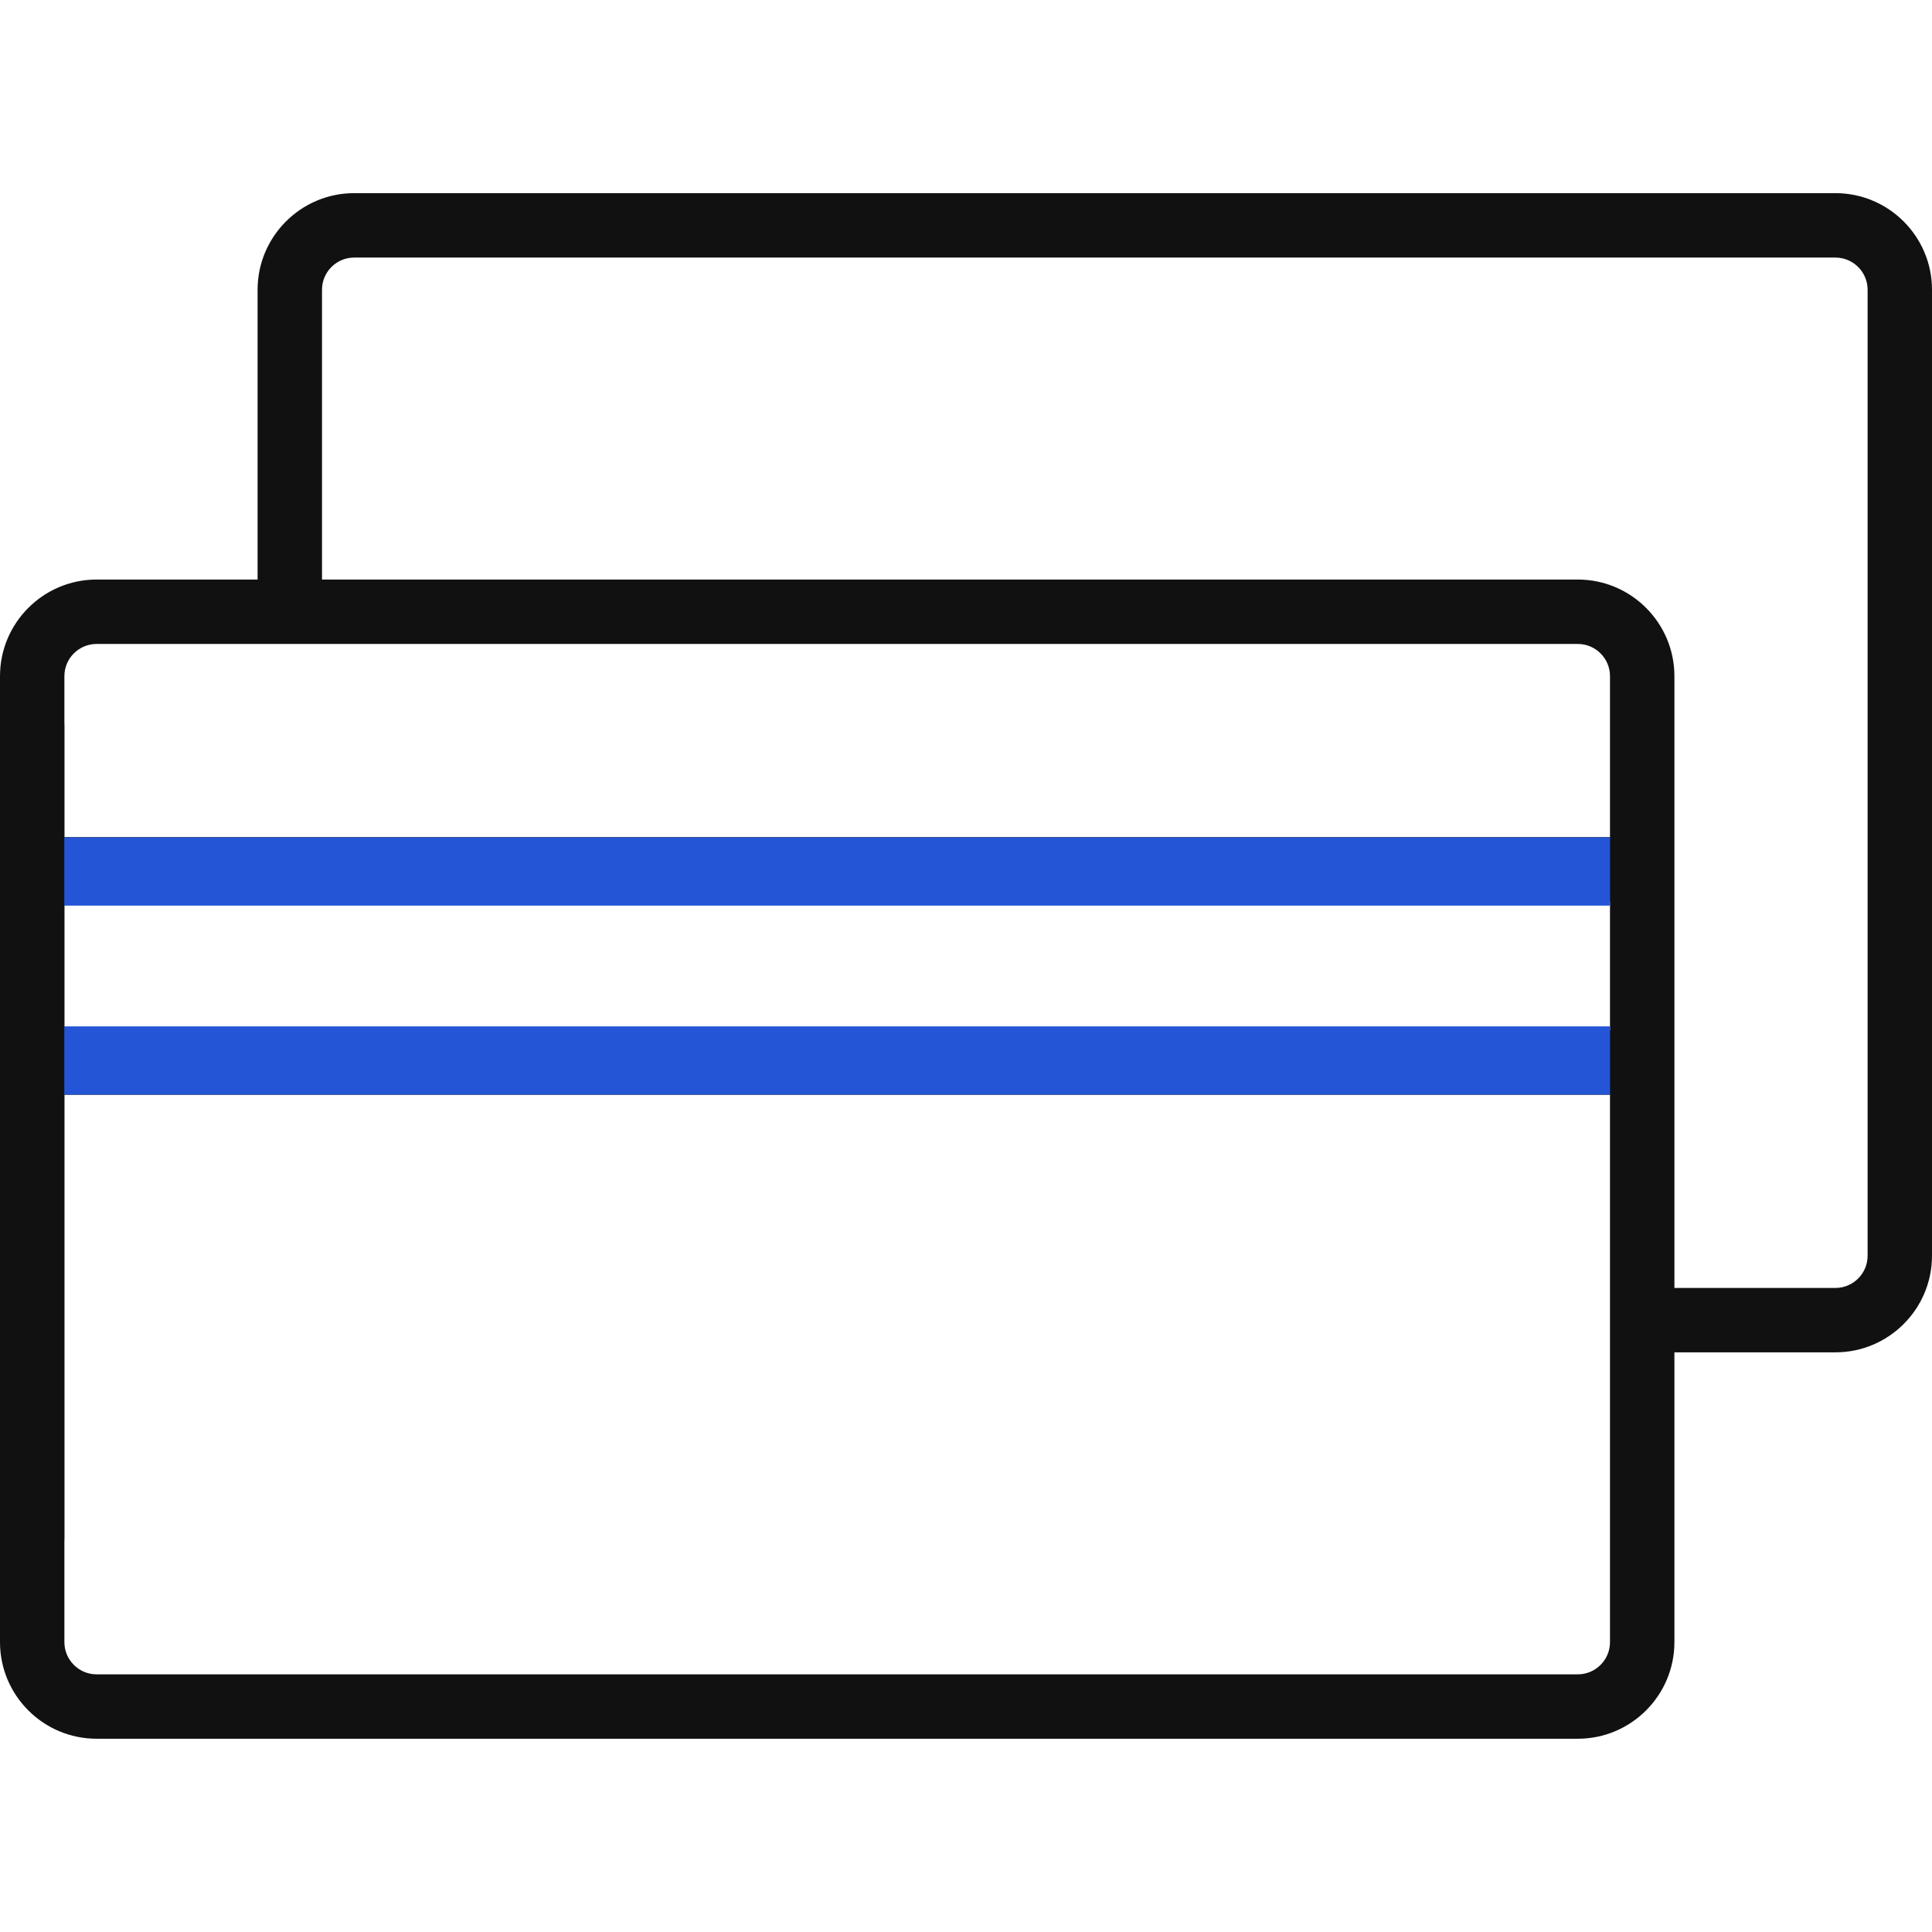
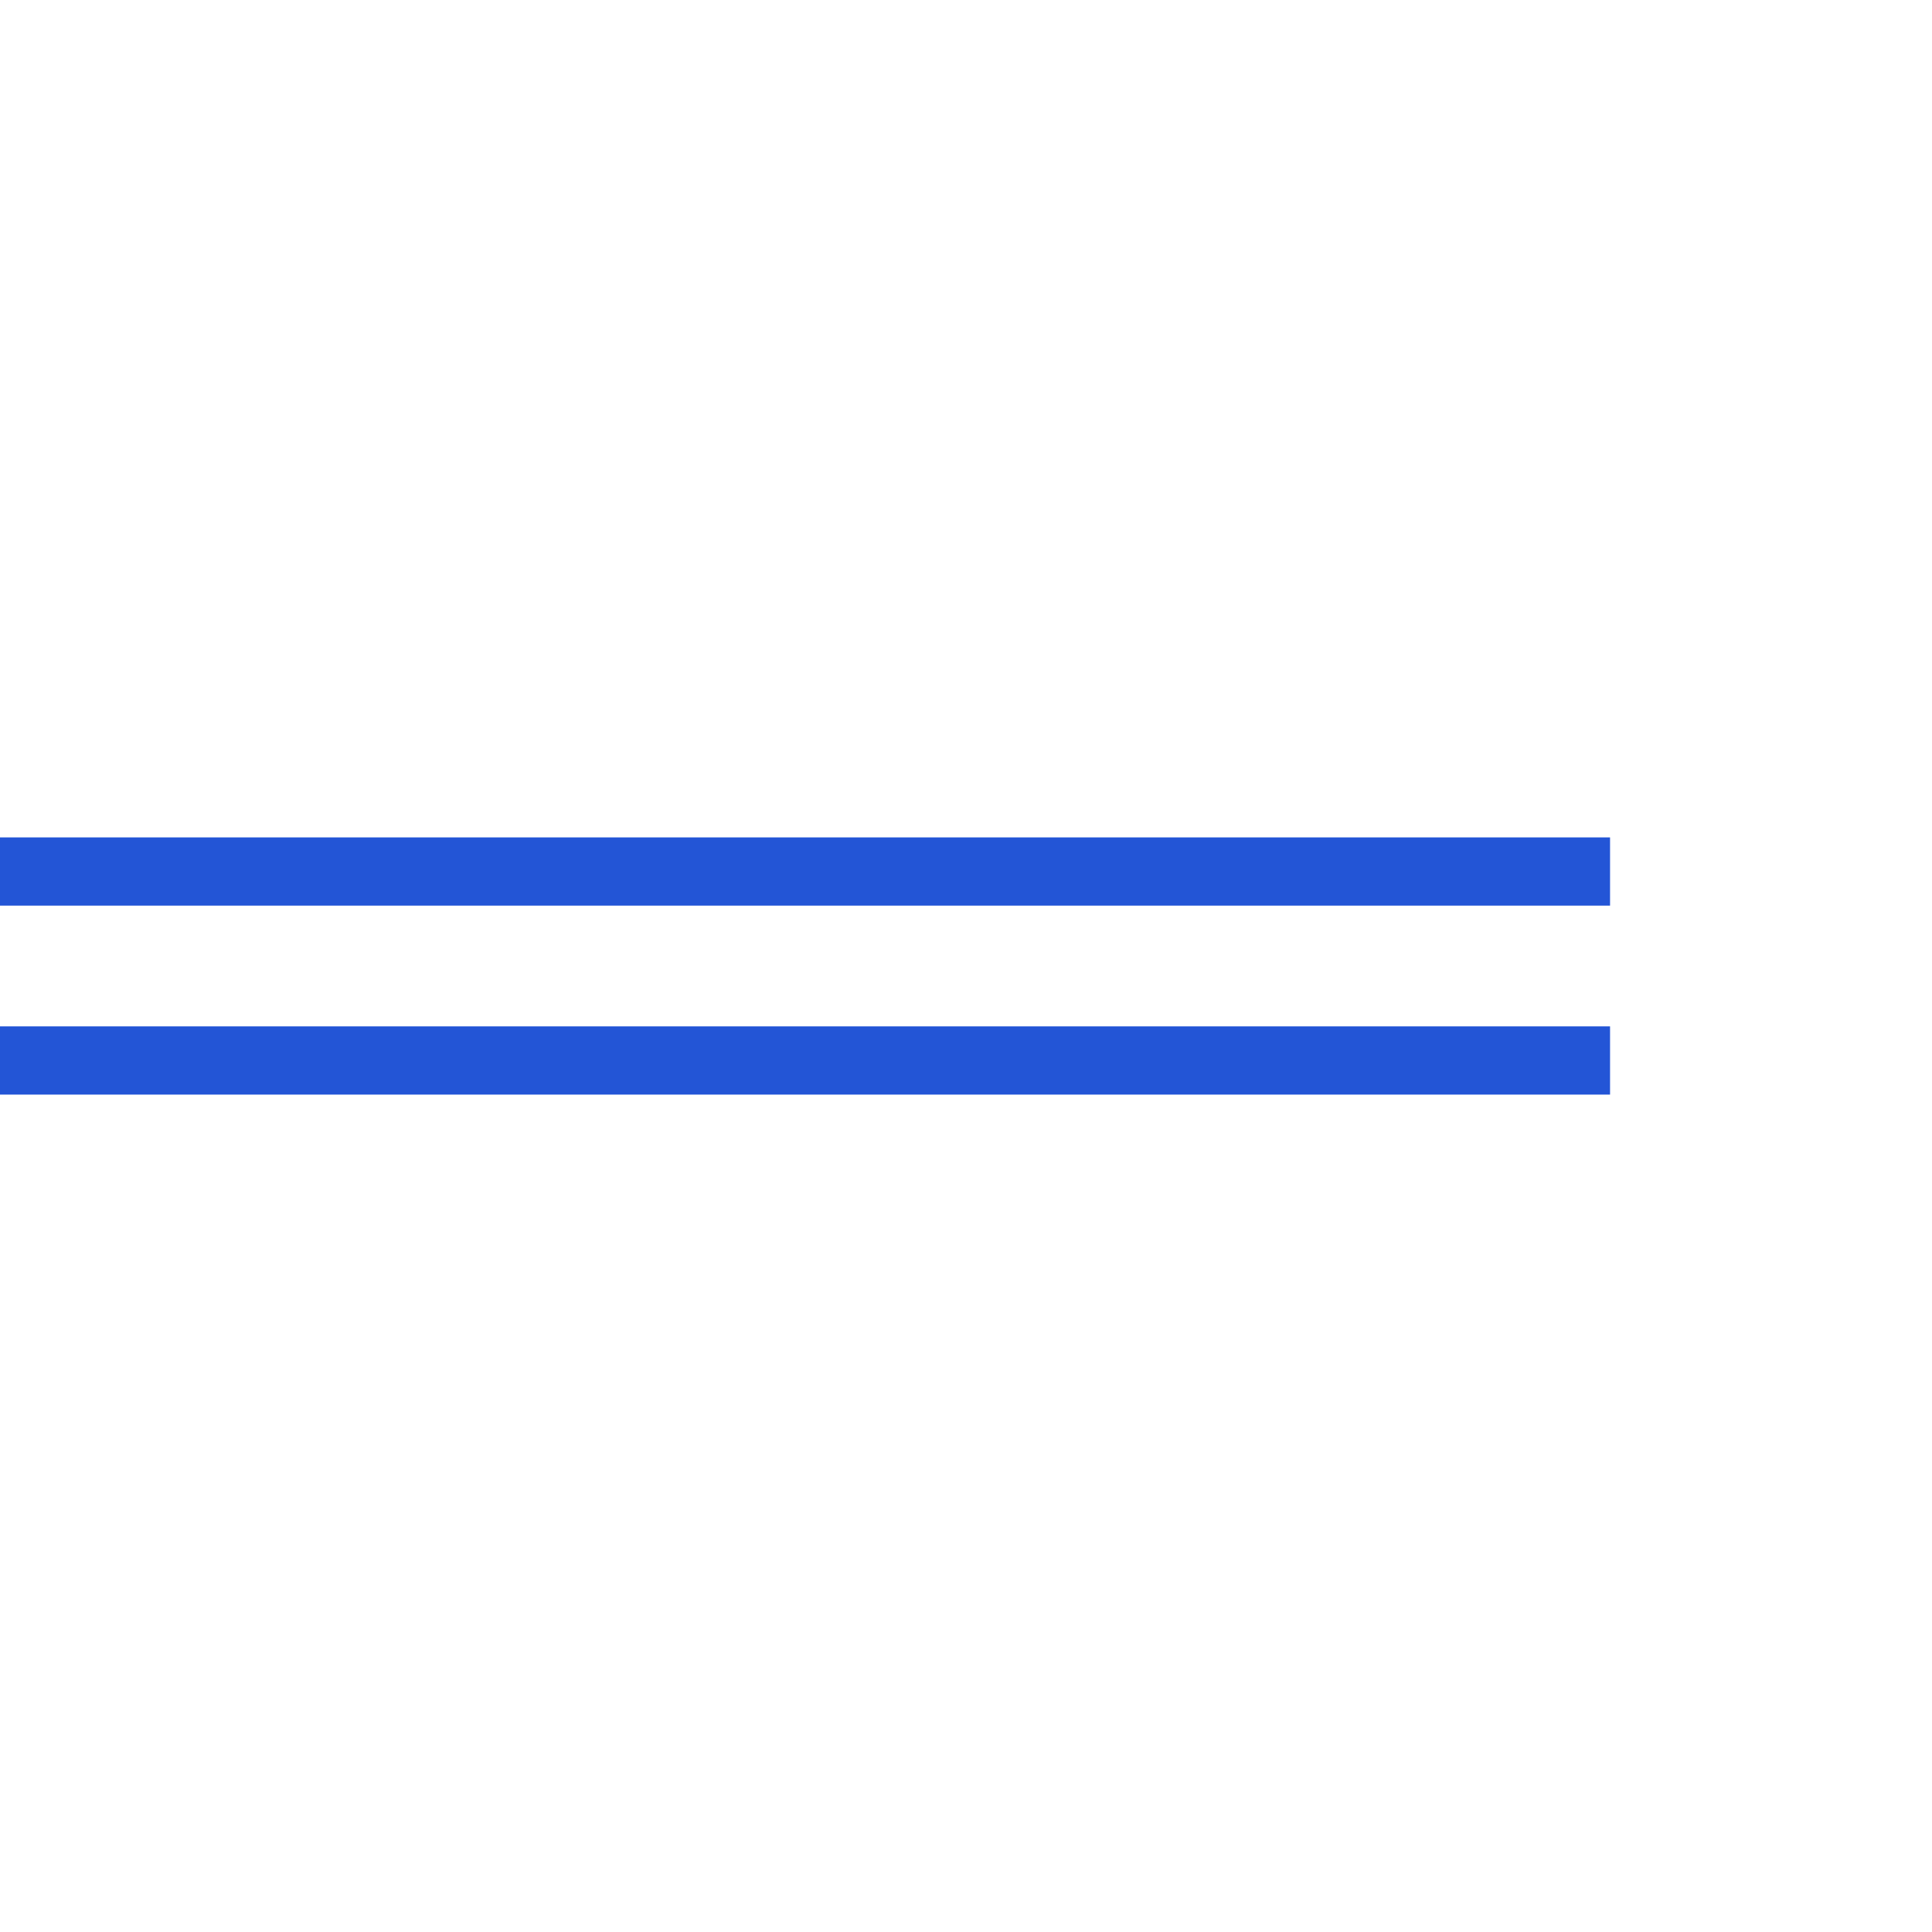
<svg xmlns="http://www.w3.org/2000/svg" width="64" height="64" viewBox="0 0 64 64" fill="none">
-   <path d="M60.8 6.398H11.733C9.969 6.398 8.533 7.834 8.533 9.598V19.198H3.2C1.435 19.198 0 20.634 0 22.398V54.398C0 56.163 1.435 57.598 3.2 57.598H52.267C54.031 57.598 55.467 56.163 55.467 54.398V44.798H60.8C62.565 44.798 64 43.363 64 41.598V9.598C64 7.834 62.565 6.398 60.8 6.398ZM3.2 21.332H52.267C52.855 21.332 53.333 21.81 53.333 22.398V27.732H2.133V22.398C2.133 21.81 2.612 21.332 3.2 21.332ZM2.133 29.865H53.333V34.132H2.133V29.865ZM53.333 54.398C53.333 54.986 52.855 55.465 52.267 55.465H3.2C2.612 55.465 2.133 54.986 2.133 54.398V36.265H53.333V54.398ZM61.867 41.598C61.867 42.187 61.388 42.665 60.8 42.665H55.467V22.398C55.467 20.634 54.031 19.198 52.267 19.198H10.667V9.598C10.667 9.01 11.145 8.532 11.733 8.532H60.8C61.388 8.532 61.867 9.01 61.867 9.598V41.598Z" fill="#111111" />
  <rect y="34" width="53.335" height="2.26" fill="#2355D6" />
  <rect width="53.335" height="2.26" transform="matrix(1 0 0 -1 0 30)" fill="#2355D6" />
-   <rect y="24" width="2.13" height="27" fill="#111111" />
</svg>